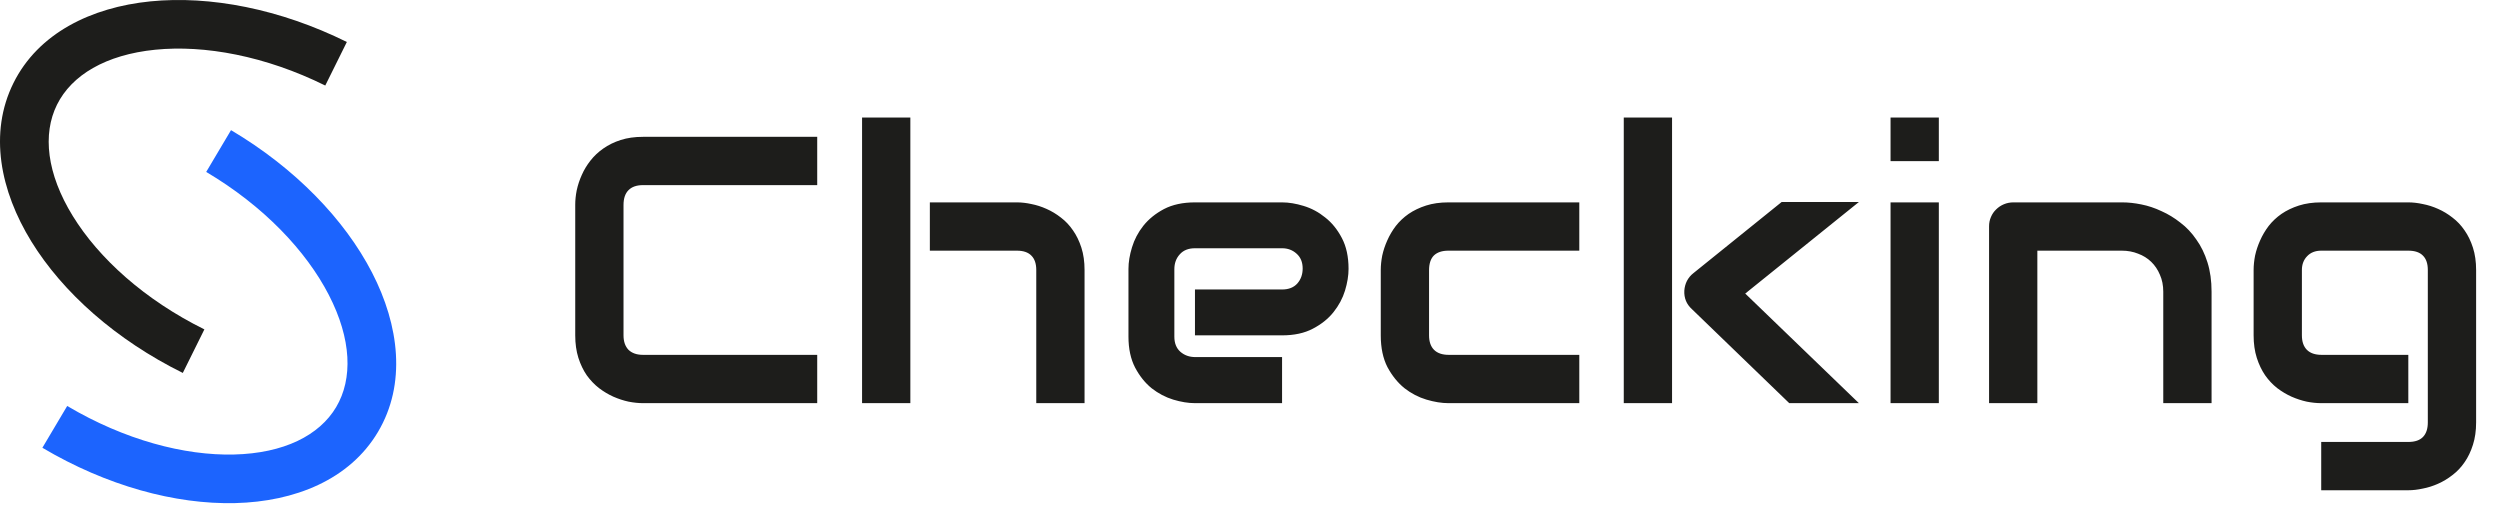
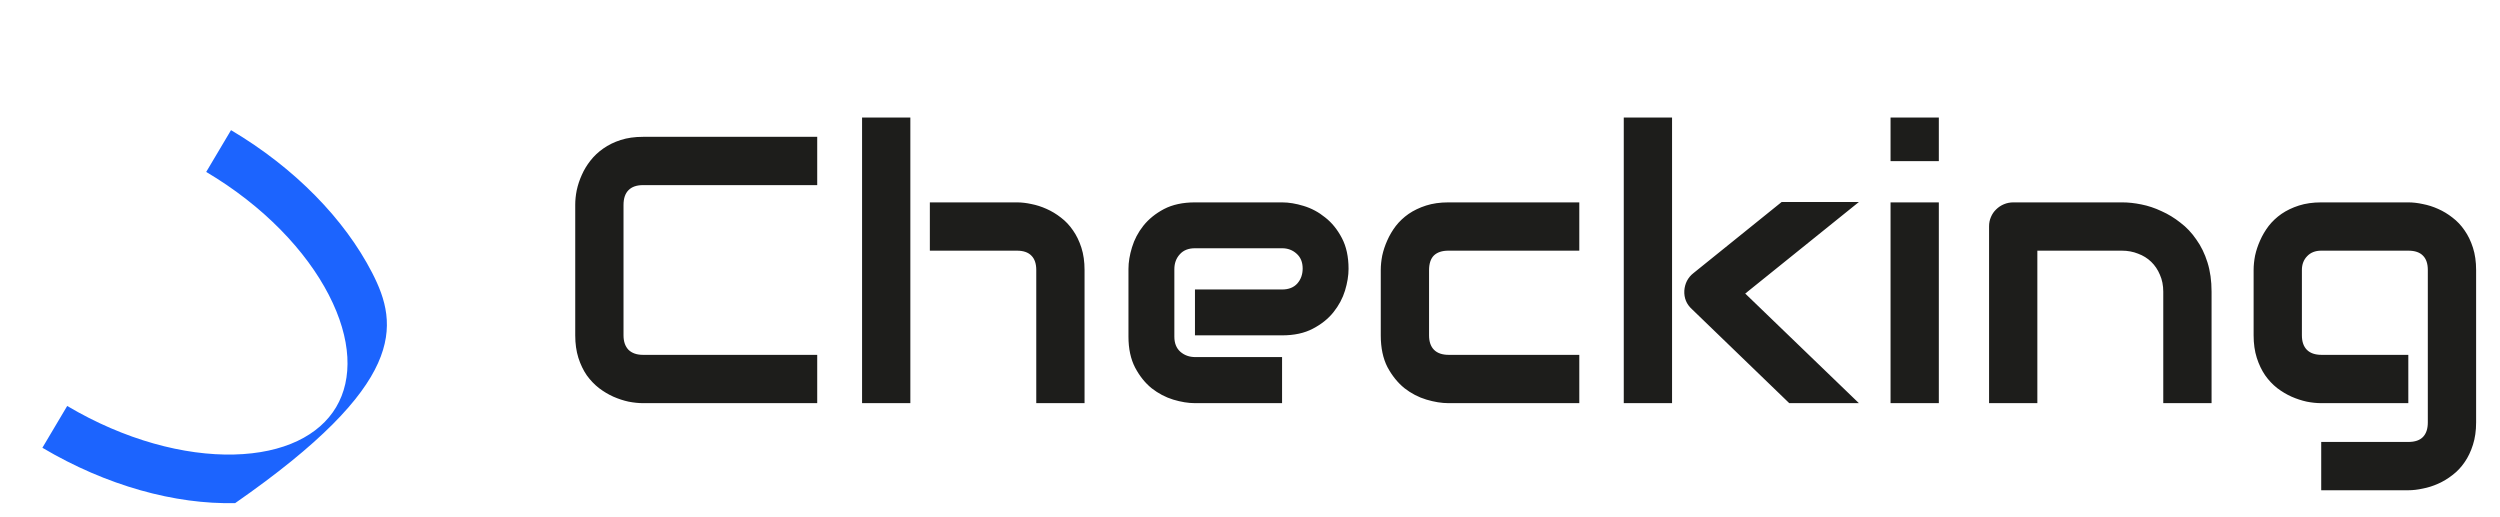
<svg xmlns="http://www.w3.org/2000/svg" width="150" height="31" viewBox="0 0 150 31" fill="none">
  <path d="M49.033 24.189H38.581C38.313 24.189 38.024 24.159 37.712 24.099C37.407 24.033 37.103 23.932 36.798 23.799C36.501 23.665 36.215 23.494 35.94 23.286C35.665 23.071 35.42 22.814 35.205 22.517C34.996 22.213 34.829 21.863 34.703 21.47C34.577 21.069 34.514 20.619 34.514 20.121V12.277C34.514 12.009 34.543 11.723 34.603 11.419C34.67 11.107 34.77 10.802 34.904 10.505C35.037 10.2 35.212 9.911 35.427 9.636C35.643 9.361 35.899 9.12 36.196 8.912C36.501 8.696 36.85 8.525 37.244 8.399C37.637 8.273 38.083 8.21 38.581 8.21H49.033V11.107H38.581C38.202 11.107 37.912 11.207 37.712 11.408C37.511 11.608 37.411 11.905 37.411 12.299V20.121C37.411 20.493 37.511 20.782 37.712 20.991C37.92 21.191 38.209 21.291 38.581 21.291H49.033V24.189ZM65.073 24.189H62.176V16.199C62.176 15.82 62.079 15.534 61.886 15.341C61.693 15.14 61.403 15.04 61.017 15.04H55.791V12.143H61.017C61.292 12.143 61.582 12.176 61.886 12.243C62.191 12.303 62.492 12.399 62.789 12.533C63.093 12.667 63.383 12.841 63.658 13.057C63.933 13.265 64.174 13.521 64.382 13.826C64.59 14.123 64.757 14.468 64.884 14.862C65.01 15.256 65.073 15.701 65.073 16.199V24.189ZM54.621 24.189H51.724V7.051H54.621V24.189ZM80.913 16.132C80.913 16.533 80.842 16.968 80.701 17.436C80.56 17.896 80.33 18.327 80.01 18.729C79.698 19.122 79.286 19.453 78.773 19.72C78.268 19.988 77.652 20.121 76.924 20.121H71.698V17.369H76.924C77.317 17.369 77.622 17.25 77.837 17.012C78.053 16.767 78.16 16.466 78.16 16.11C78.16 15.731 78.038 15.434 77.793 15.219C77.555 15.003 77.265 14.895 76.924 14.895H71.698C71.304 14.895 70.999 15.018 70.784 15.263C70.568 15.501 70.461 15.798 70.461 16.154V20.199C70.461 20.586 70.579 20.887 70.817 21.102C71.062 21.317 71.363 21.425 71.72 21.425H76.924V24.189H71.698C71.296 24.189 70.862 24.118 70.394 23.977C69.933 23.836 69.502 23.609 69.101 23.297C68.707 22.978 68.377 22.565 68.109 22.06C67.842 21.548 67.708 20.927 67.708 20.199V16.132C67.708 15.731 67.779 15.3 67.92 14.84C68.061 14.372 68.288 13.941 68.6 13.547C68.919 13.146 69.332 12.812 69.837 12.544C70.349 12.277 70.969 12.143 71.698 12.143H76.924C77.325 12.143 77.756 12.214 78.216 12.355C78.684 12.496 79.115 12.726 79.509 13.046C79.91 13.358 80.244 13.77 80.512 14.282C80.779 14.788 80.913 15.404 80.913 16.132ZM94.758 24.189H86.902C86.501 24.189 86.062 24.118 85.587 23.977C85.112 23.836 84.67 23.605 84.261 23.286C83.86 22.959 83.522 22.539 83.247 22.027C82.98 21.507 82.846 20.872 82.846 20.121V16.199C82.846 15.924 82.876 15.634 82.935 15.33C83.002 15.025 83.102 14.725 83.236 14.427C83.37 14.123 83.54 13.833 83.749 13.558C83.964 13.283 84.22 13.042 84.517 12.834C84.822 12.626 85.171 12.459 85.565 12.332C85.959 12.206 86.404 12.143 86.902 12.143H94.758V15.04H86.902C86.523 15.04 86.233 15.137 86.033 15.33C85.84 15.523 85.743 15.82 85.743 16.221V20.121C85.743 20.5 85.843 20.79 86.044 20.991C86.245 21.191 86.538 21.291 86.924 21.291H94.758V24.189ZM111.533 24.189H107.355L101.516 18.55C101.189 18.253 101.037 17.882 101.059 17.436C101.074 17.228 101.126 17.035 101.215 16.857C101.312 16.671 101.442 16.515 101.605 16.389L106.898 12.121H111.533L104.714 17.614L111.533 24.189ZM100.323 24.189H97.426V7.051H100.323V24.189ZM116.33 9.669H113.433V7.051H116.33V9.669ZM116.33 24.189H113.433V12.143H116.33V24.189ZM132.694 24.189H129.796V17.503C129.796 17.124 129.729 16.786 129.596 16.489C129.469 16.184 129.295 15.924 129.072 15.709C128.849 15.493 128.585 15.33 128.281 15.219C127.984 15.1 127.661 15.04 127.311 15.04H122.241V24.189H119.344V13.58C119.344 13.38 119.381 13.194 119.456 13.023C119.53 12.845 119.634 12.693 119.768 12.566C119.901 12.433 120.057 12.329 120.236 12.254C120.414 12.18 120.603 12.143 120.804 12.143H127.334C127.698 12.143 128.08 12.184 128.481 12.266C128.89 12.347 129.291 12.481 129.685 12.667C130.086 12.845 130.465 13.075 130.822 13.358C131.186 13.632 131.505 13.97 131.78 14.372C132.062 14.765 132.285 15.222 132.448 15.742C132.612 16.262 132.694 16.849 132.694 17.503V24.189ZM148.567 25.348C148.567 25.845 148.503 26.291 148.377 26.685C148.251 27.086 148.084 27.435 147.876 27.732C147.668 28.037 147.426 28.293 147.151 28.501C146.877 28.716 146.587 28.891 146.282 29.025C145.985 29.158 145.681 29.255 145.369 29.314C145.064 29.381 144.774 29.415 144.499 29.415H139.273V26.517H144.499C144.893 26.517 145.187 26.417 145.38 26.217C145.573 26.016 145.669 25.726 145.669 25.348V16.199C145.669 15.82 145.573 15.534 145.38 15.341C145.187 15.14 144.893 15.04 144.499 15.04H139.273C138.917 15.04 138.634 15.152 138.426 15.374C138.218 15.59 138.114 15.865 138.114 16.199V20.121C138.114 20.5 138.215 20.79 138.415 20.991C138.616 21.191 138.909 21.291 139.296 21.291H144.499V24.189H139.273C138.998 24.189 138.709 24.159 138.404 24.099C138.1 24.033 137.795 23.932 137.49 23.799C137.193 23.665 136.907 23.494 136.632 23.286C136.358 23.071 136.116 22.814 135.908 22.517C135.7 22.213 135.533 21.863 135.407 21.47C135.28 21.069 135.217 20.619 135.217 20.121V16.199C135.217 15.924 135.247 15.634 135.306 15.33C135.373 15.025 135.474 14.725 135.607 14.427C135.741 14.123 135.912 13.833 136.12 13.558C136.335 13.283 136.592 13.042 136.889 12.834C137.193 12.626 137.542 12.459 137.936 12.332C138.33 12.206 138.776 12.143 139.273 12.143H144.499C144.774 12.143 145.064 12.176 145.369 12.243C145.681 12.303 145.985 12.399 146.282 12.533C146.587 12.667 146.877 12.841 147.151 13.057C147.426 13.265 147.668 13.521 147.876 13.826C148.084 14.123 148.251 14.468 148.377 14.862C148.503 15.256 148.567 15.701 148.567 16.199V25.348Z" fill="#1D1D1B" />
-   <path fill-rule="evenodd" clip-rule="evenodd" d="M4.369 12.963C5.924 15.488 8.665 17.984 12.263 19.763L10.968 22.376C6.957 20.392 3.767 17.551 1.882 14.49C0.01 11.449 -0.679 7.98 0.805 4.987C2.288 1.995 5.468 0.439 9.024 0.082C12.604 -0.276 16.8 0.535 20.811 2.519L19.516 5.132C15.918 3.352 12.269 2.687 9.316 2.983C6.339 3.282 4.298 4.511 3.42 6.281C2.543 8.051 2.801 10.417 4.369 12.963Z" fill="#1D1D1B" />
-   <path fill-rule="evenodd" clip-rule="evenodd" d="M14.041 27.271C11.073 27.343 7.485 26.404 4.032 24.358L2.543 26.866C6.392 29.147 10.515 30.273 14.111 30.186C17.684 30.099 20.974 28.787 22.679 25.915C24.385 23.044 23.961 19.532 22.324 16.358C20.677 13.164 17.711 10.09 13.861 7.809L12.372 10.316C15.825 12.362 18.37 15.058 19.729 17.694C21.099 20.35 21.177 22.73 20.169 24.428C19.16 26.126 17.032 27.198 14.041 27.271Z" fill="#1C64FE" />
+   <path fill-rule="evenodd" clip-rule="evenodd" d="M14.041 27.271C11.073 27.343 7.485 26.404 4.032 24.358L2.543 26.866C6.392 29.147 10.515 30.273 14.111 30.186C24.385 23.044 23.961 19.532 22.324 16.358C20.677 13.164 17.711 10.09 13.861 7.809L12.372 10.316C15.825 12.362 18.37 15.058 19.729 17.694C21.099 20.35 21.177 22.73 20.169 24.428C19.16 26.126 17.032 27.198 14.041 27.271Z" fill="#1C64FE" />
</svg>